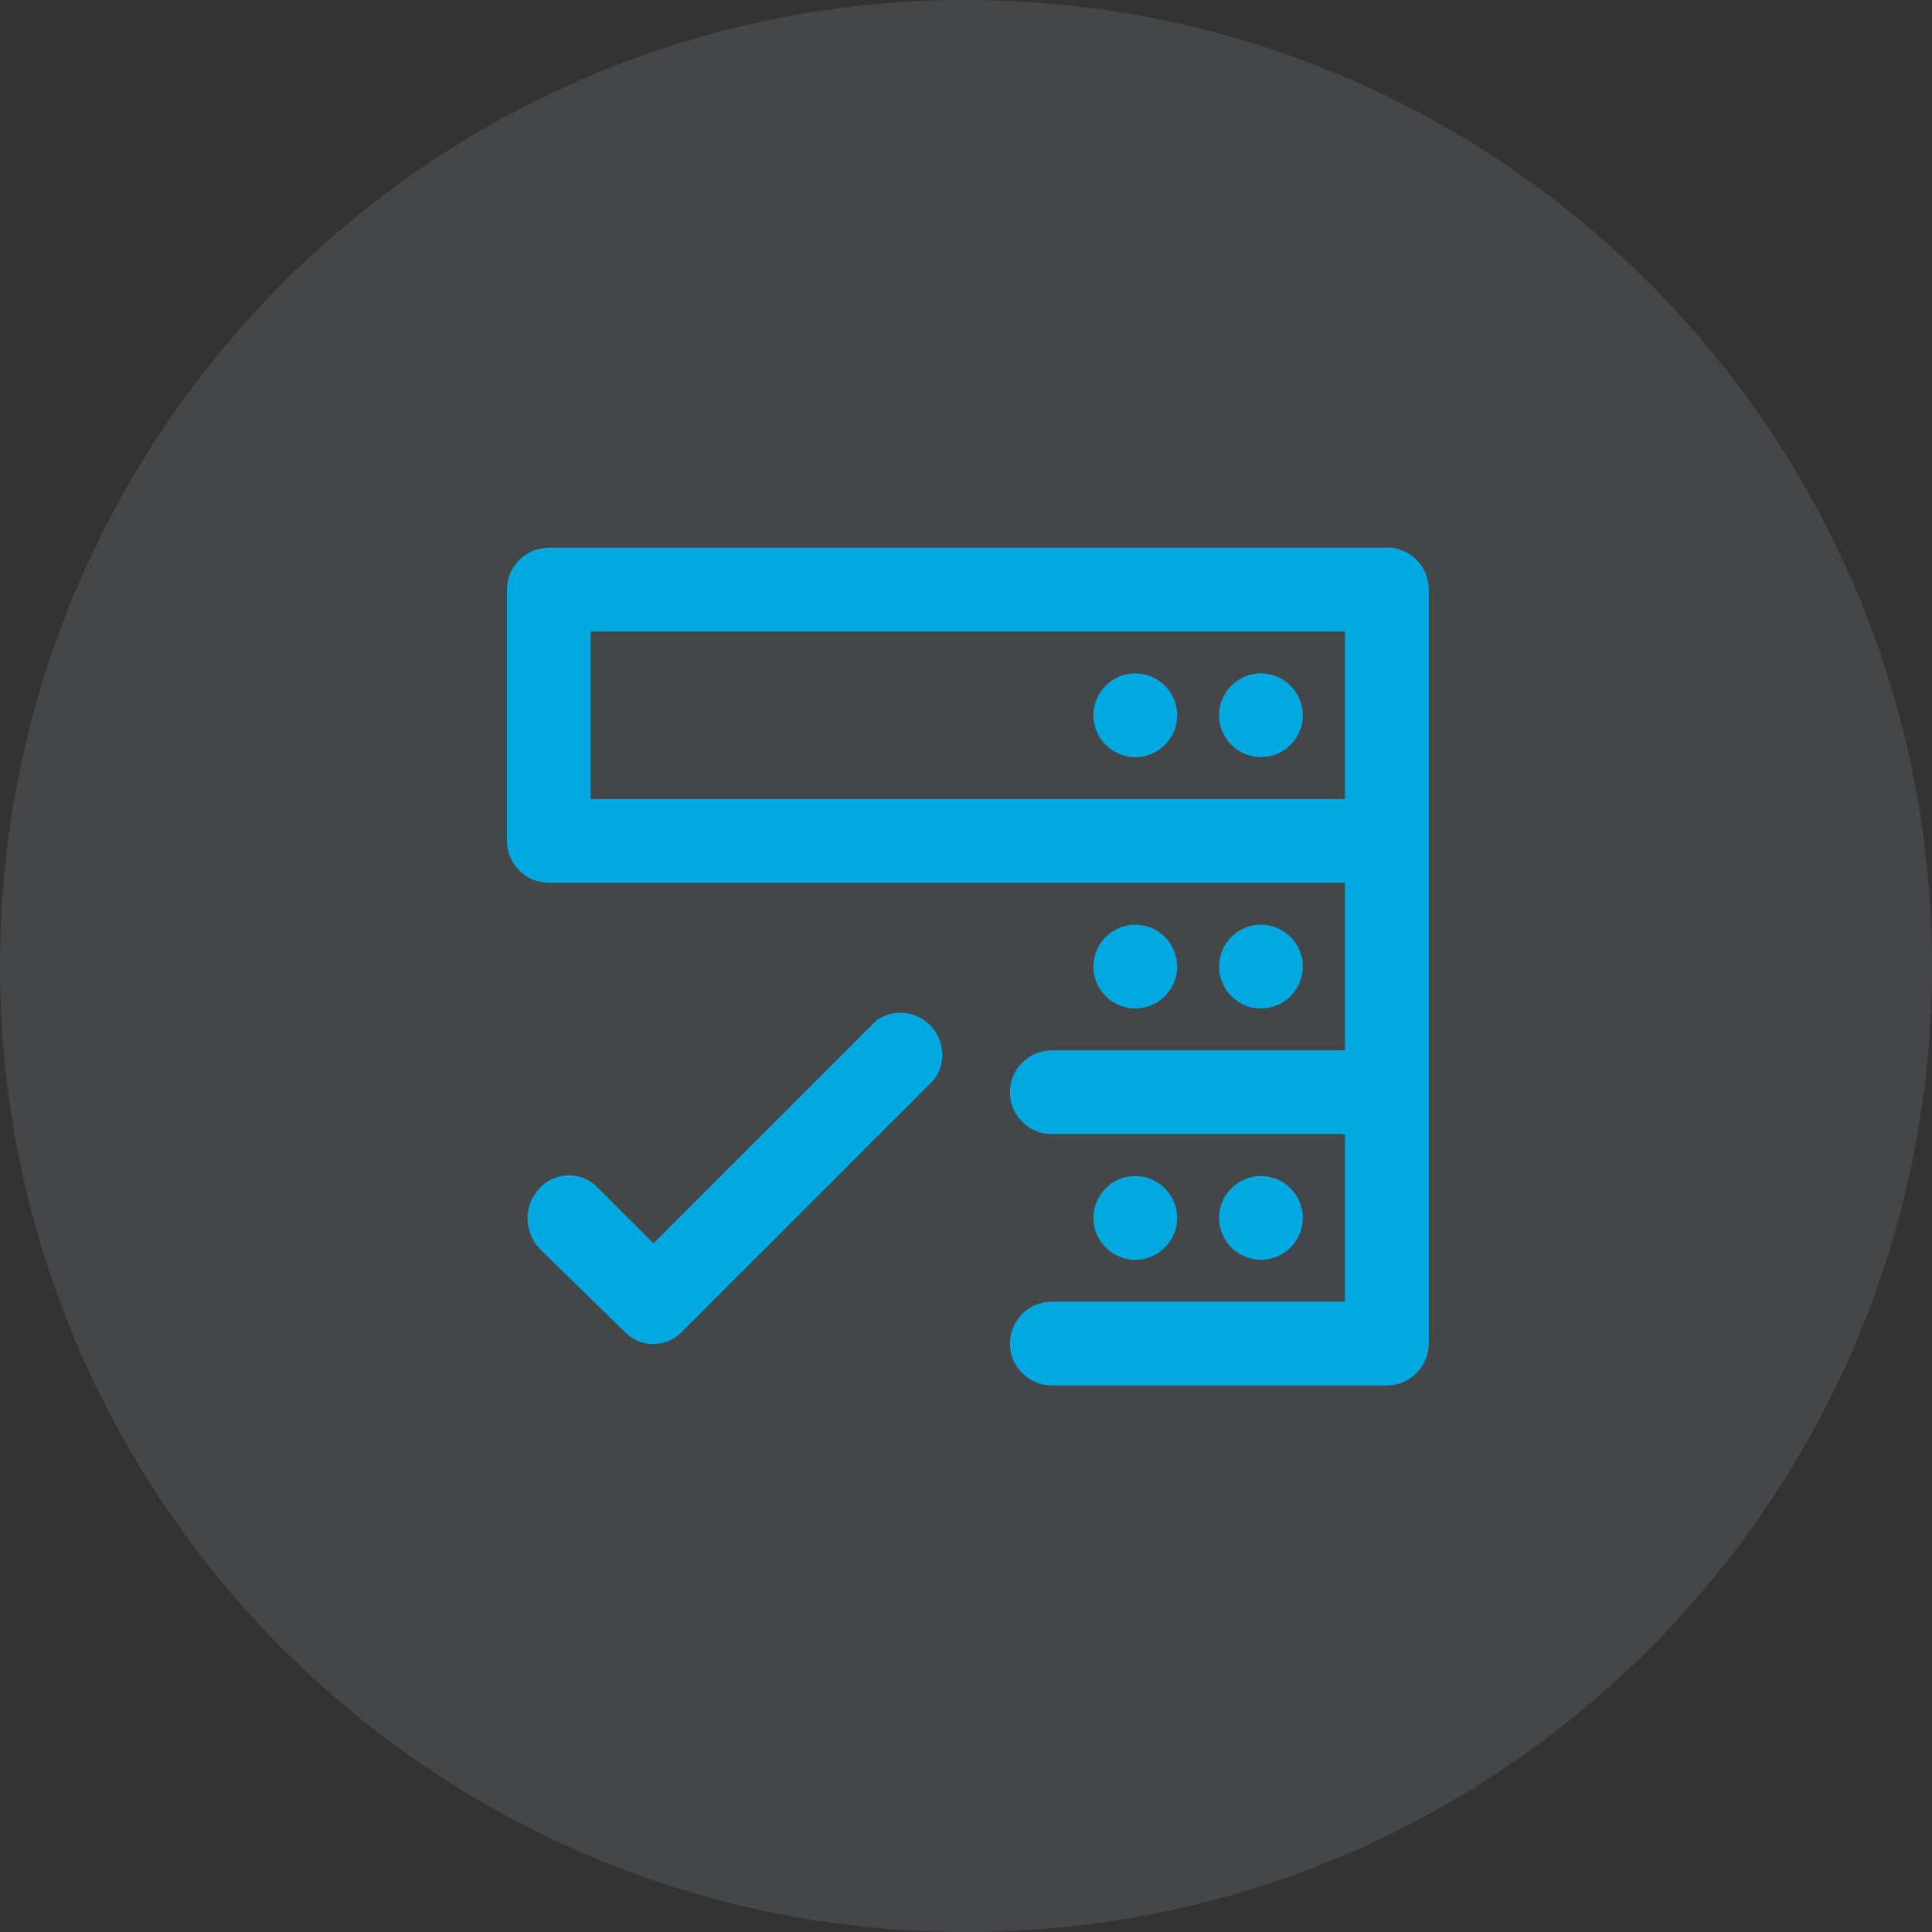
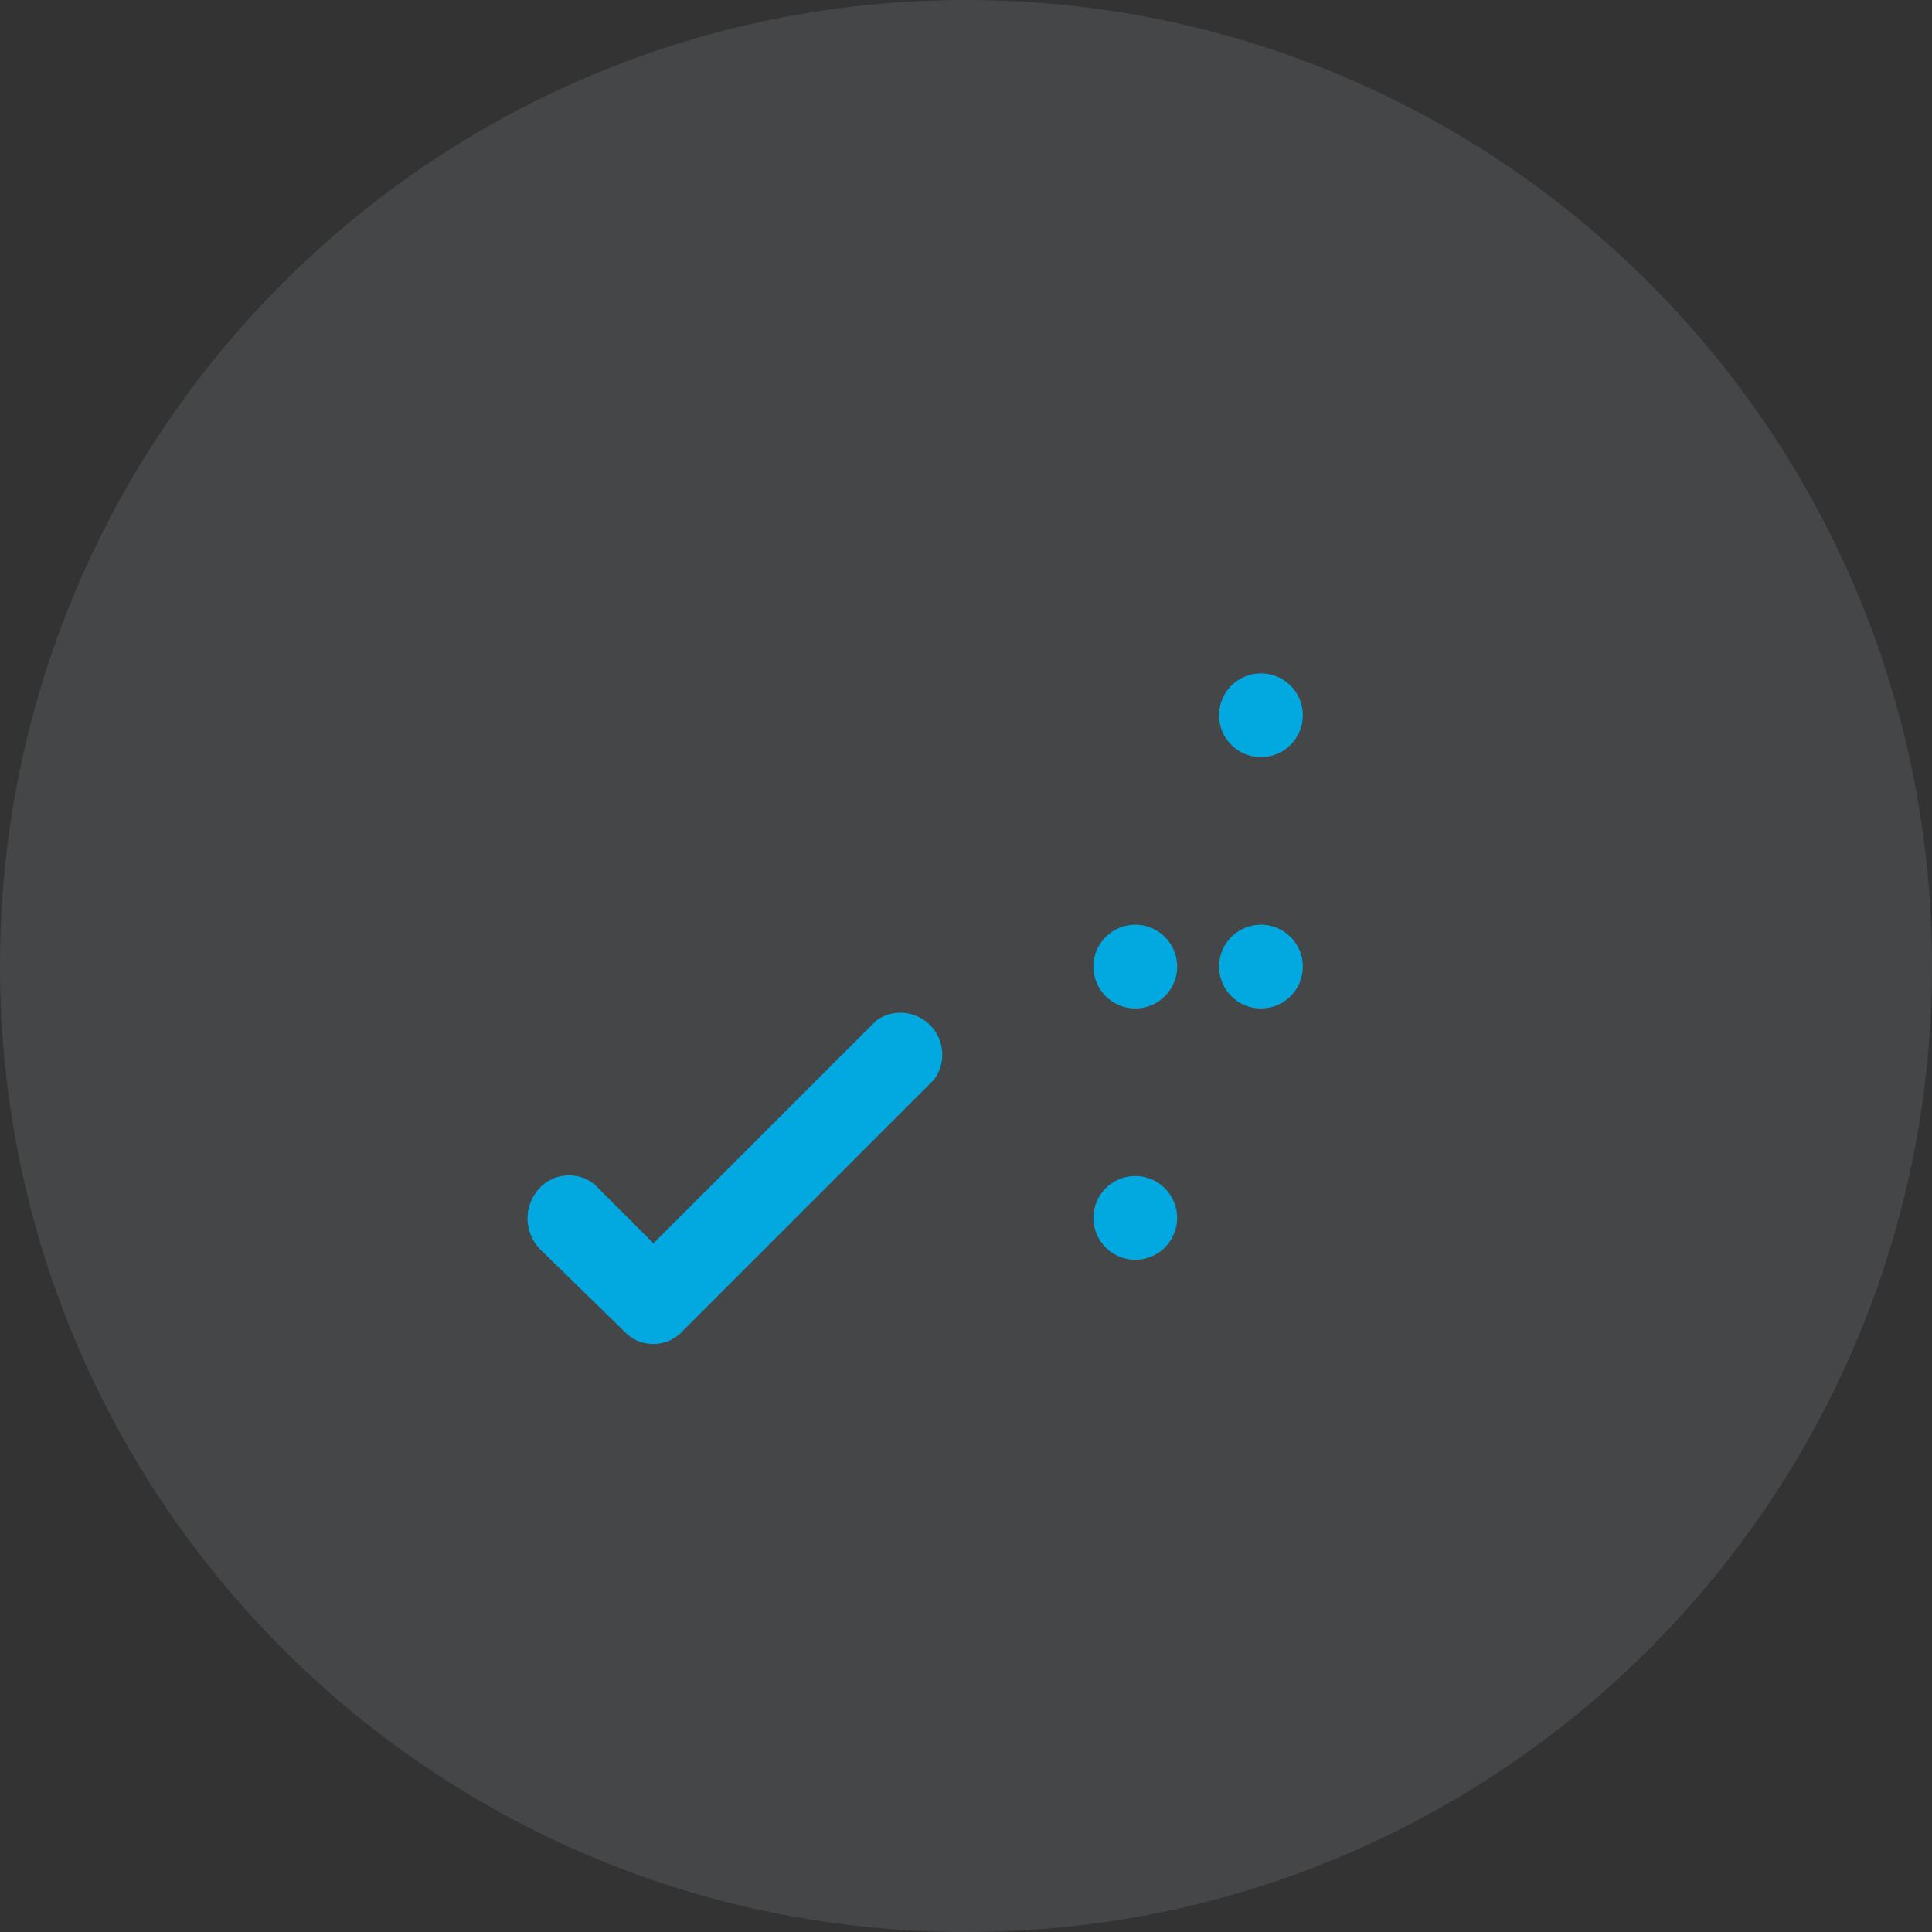
<svg xmlns="http://www.w3.org/2000/svg" id="Layer_2" data-name="Layer 2" viewBox="0 0 66.88 66.88">
  <rect x="0" y="0" width="66.88" height="66.88" fill="#333333" stroke="none" />
  <defs>
    <style>
      .cls-1 {
        fill: #01a9e0;
      }

      .cls-2 {
        fill: rgba(239, 243, 253, .1);
      }
    </style>
  </defs>
  <g id="Layer_1-2" data-name="Layer 1">
    <g>
      <path class="cls-2" d="M33.44,0h0c18.47,0,33.44,14.97,33.44,33.44h0c0,18.47-14.97,33.44-33.44,33.44h0C14.97,66.88,0,51.91,0,33.44h0C0,14.97,14.97,0,33.44,0Z" />
      <g id="Layer_2-2" data-name="Layer 2">
        <g id="icons_Q2" data-name="icons Q2">
          <g>
-             <circle class="cls-1" cx="43.65" cy="42.16" r="1.45" />
            <circle class="cls-1" cx="39.3" cy="42.16" r="1.45" />
            <circle class="cls-1" cx="43.65" cy="33.46" r="1.45" />
            <circle class="cls-1" cx="39.3" cy="33.46" r="1.45" />
-             <path class="cls-1" d="M48.01,18.96h-29.01c-.8,0-1.45.65-1.45,1.45v8.7c0,.8.65,1.45,1.45,1.45h27.56v5.8h-10.15c-.8,0-1.45.65-1.45,1.45s.65,1.45,1.45,1.45h10.15v5.8h-10.15c-.8,0-1.45.65-1.45,1.45s.65,1.45,1.45,1.45h11.6c.8,0,1.45-.65,1.45-1.45v-26.11c0-.8-.65-1.45-1.45-1.45ZM20.45,27.66v-5.8h26.11v5.8h-26.11Z" />
            <circle class="cls-1" cx="43.65" cy="24.76" r="1.45" />
-             <circle class="cls-1" cx="39.3" cy="24.76" r="1.45" />
            <path class="cls-1" d="M30.31,35.35l-7.69,7.69-1.89-1.89c-.5-.57-1.38-.62-1.95-.12-.09.08-.17.17-.23.26-.44.6-.37,1.43.15,1.96l2.9,2.83c.51.56,1.39.6,1.95.08.03-.03.06-.05.08-.08l8.7-8.7c.48-.64.35-1.55-.29-2.03-.52-.39-1.22-.39-1.74,0h0Z" />
          </g>
        </g>
      </g>
    </g>
  </g>
</svg>